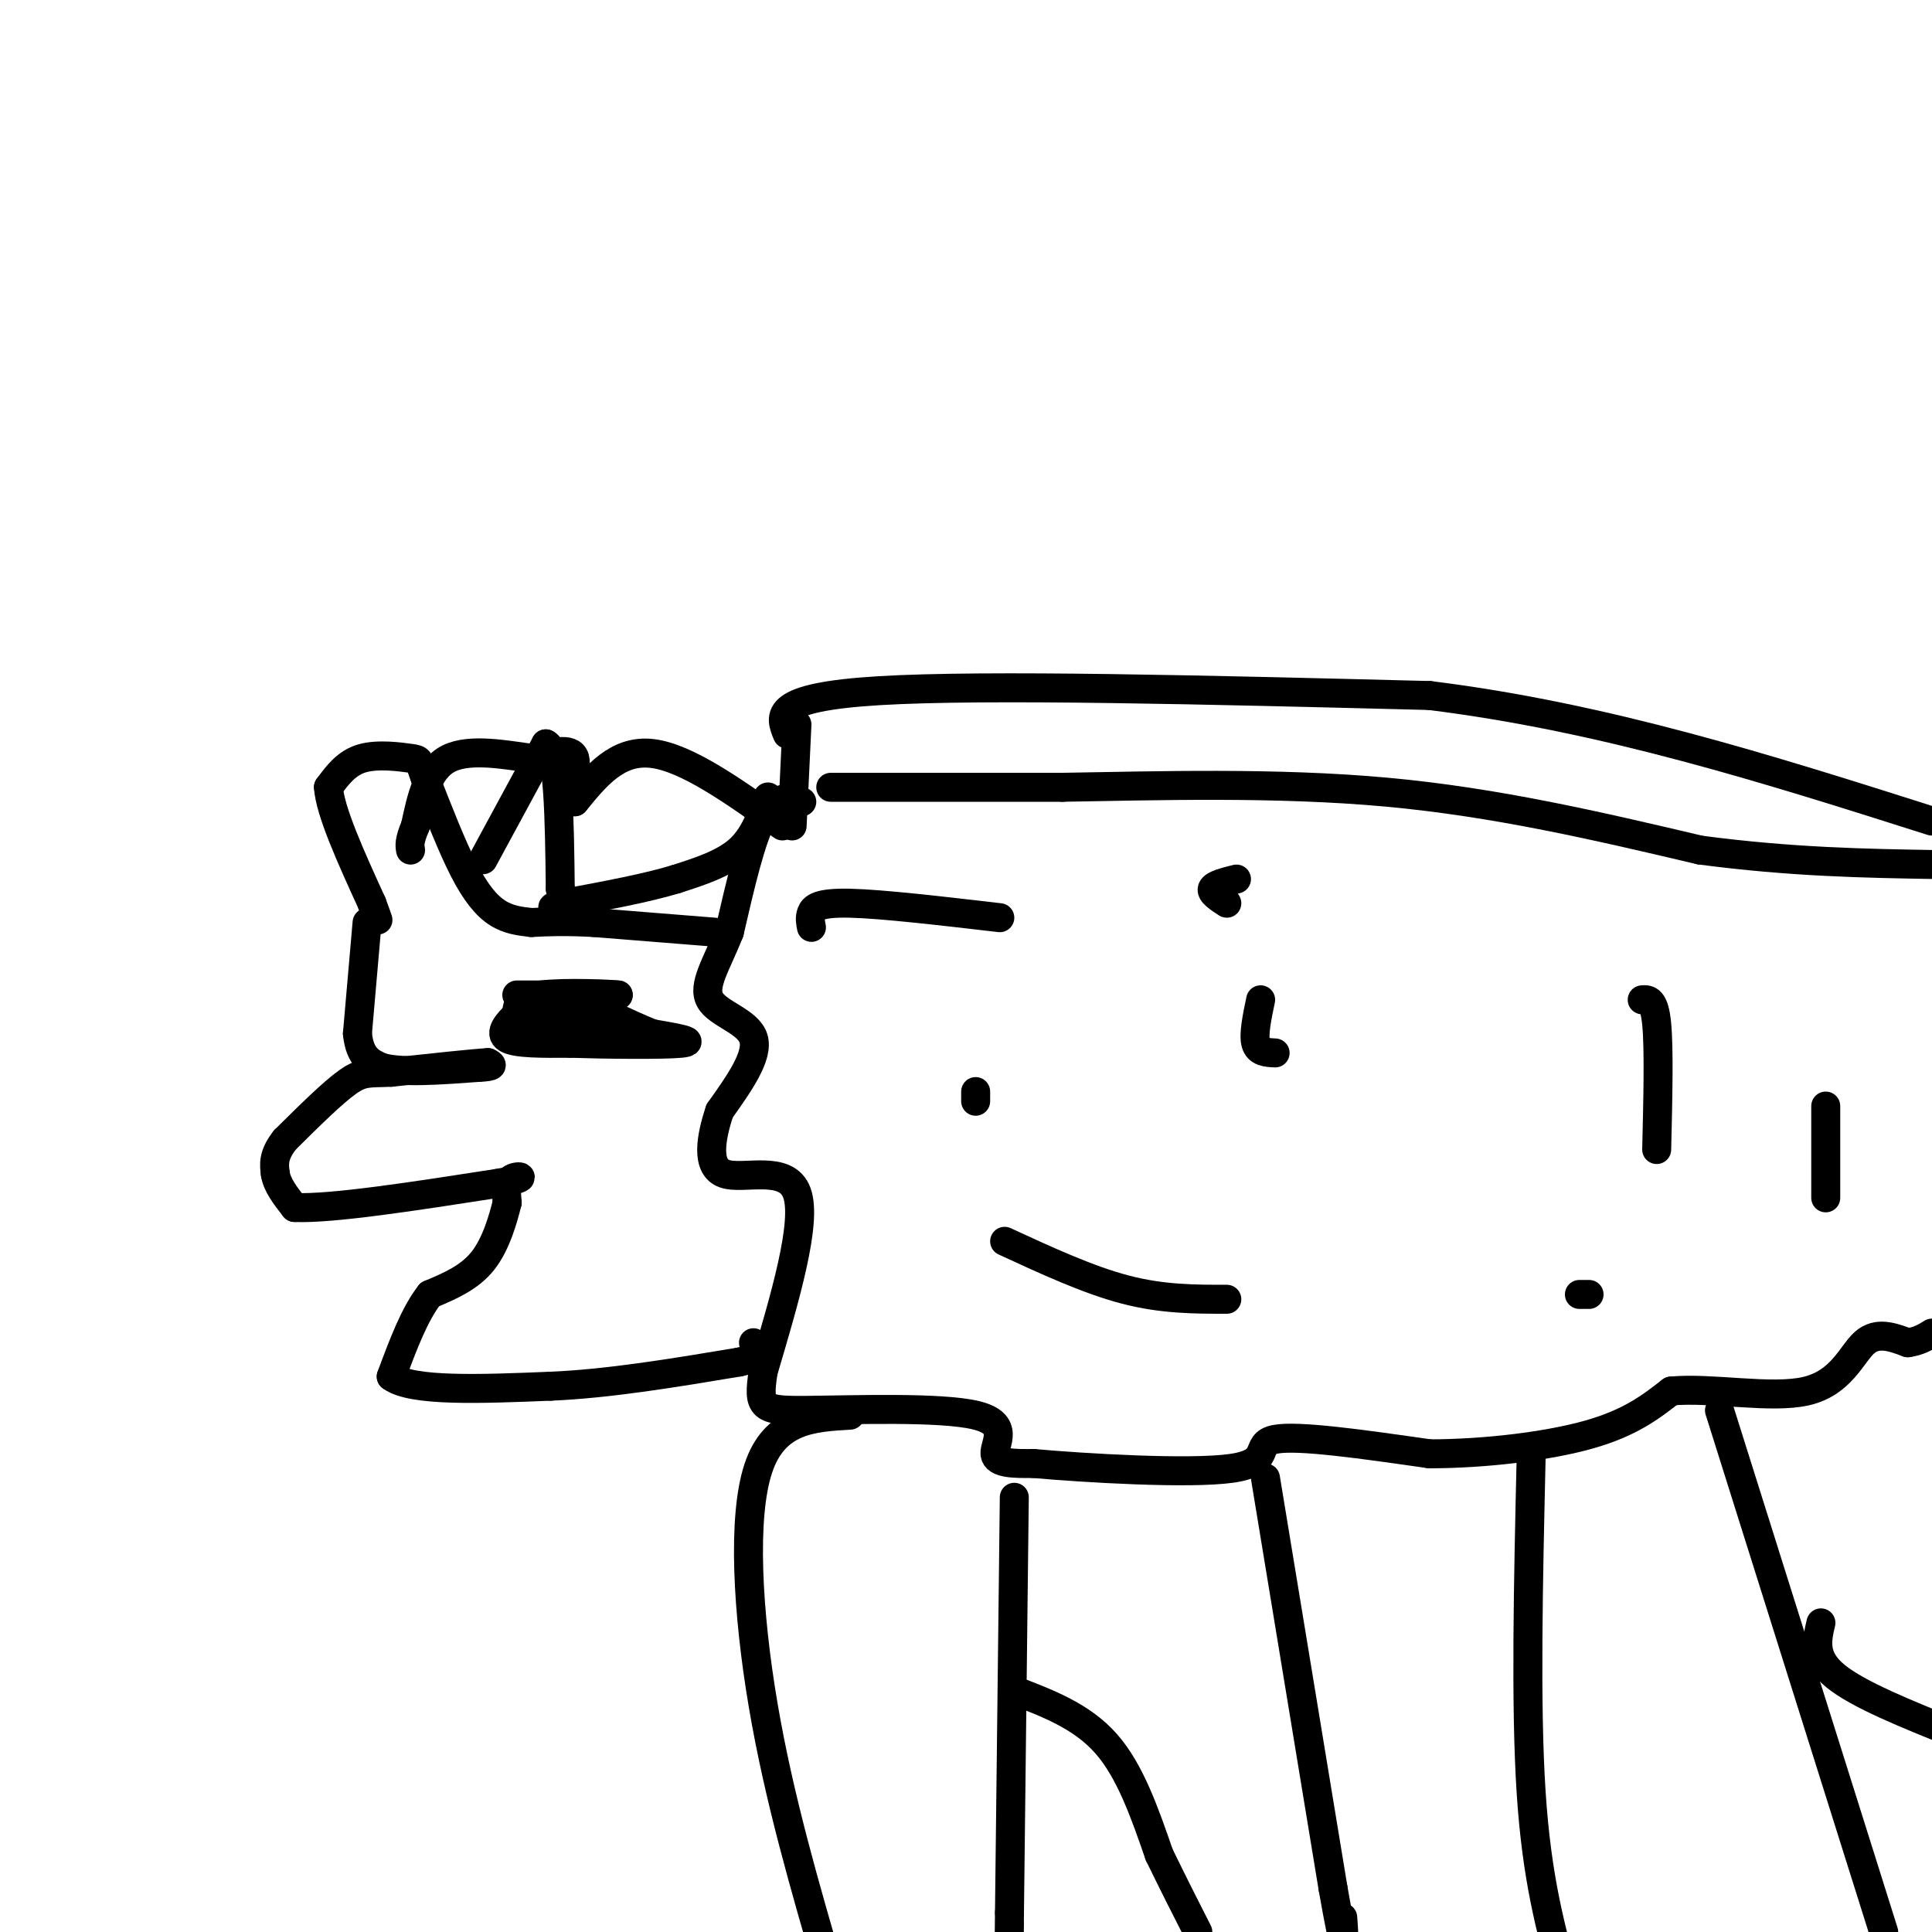
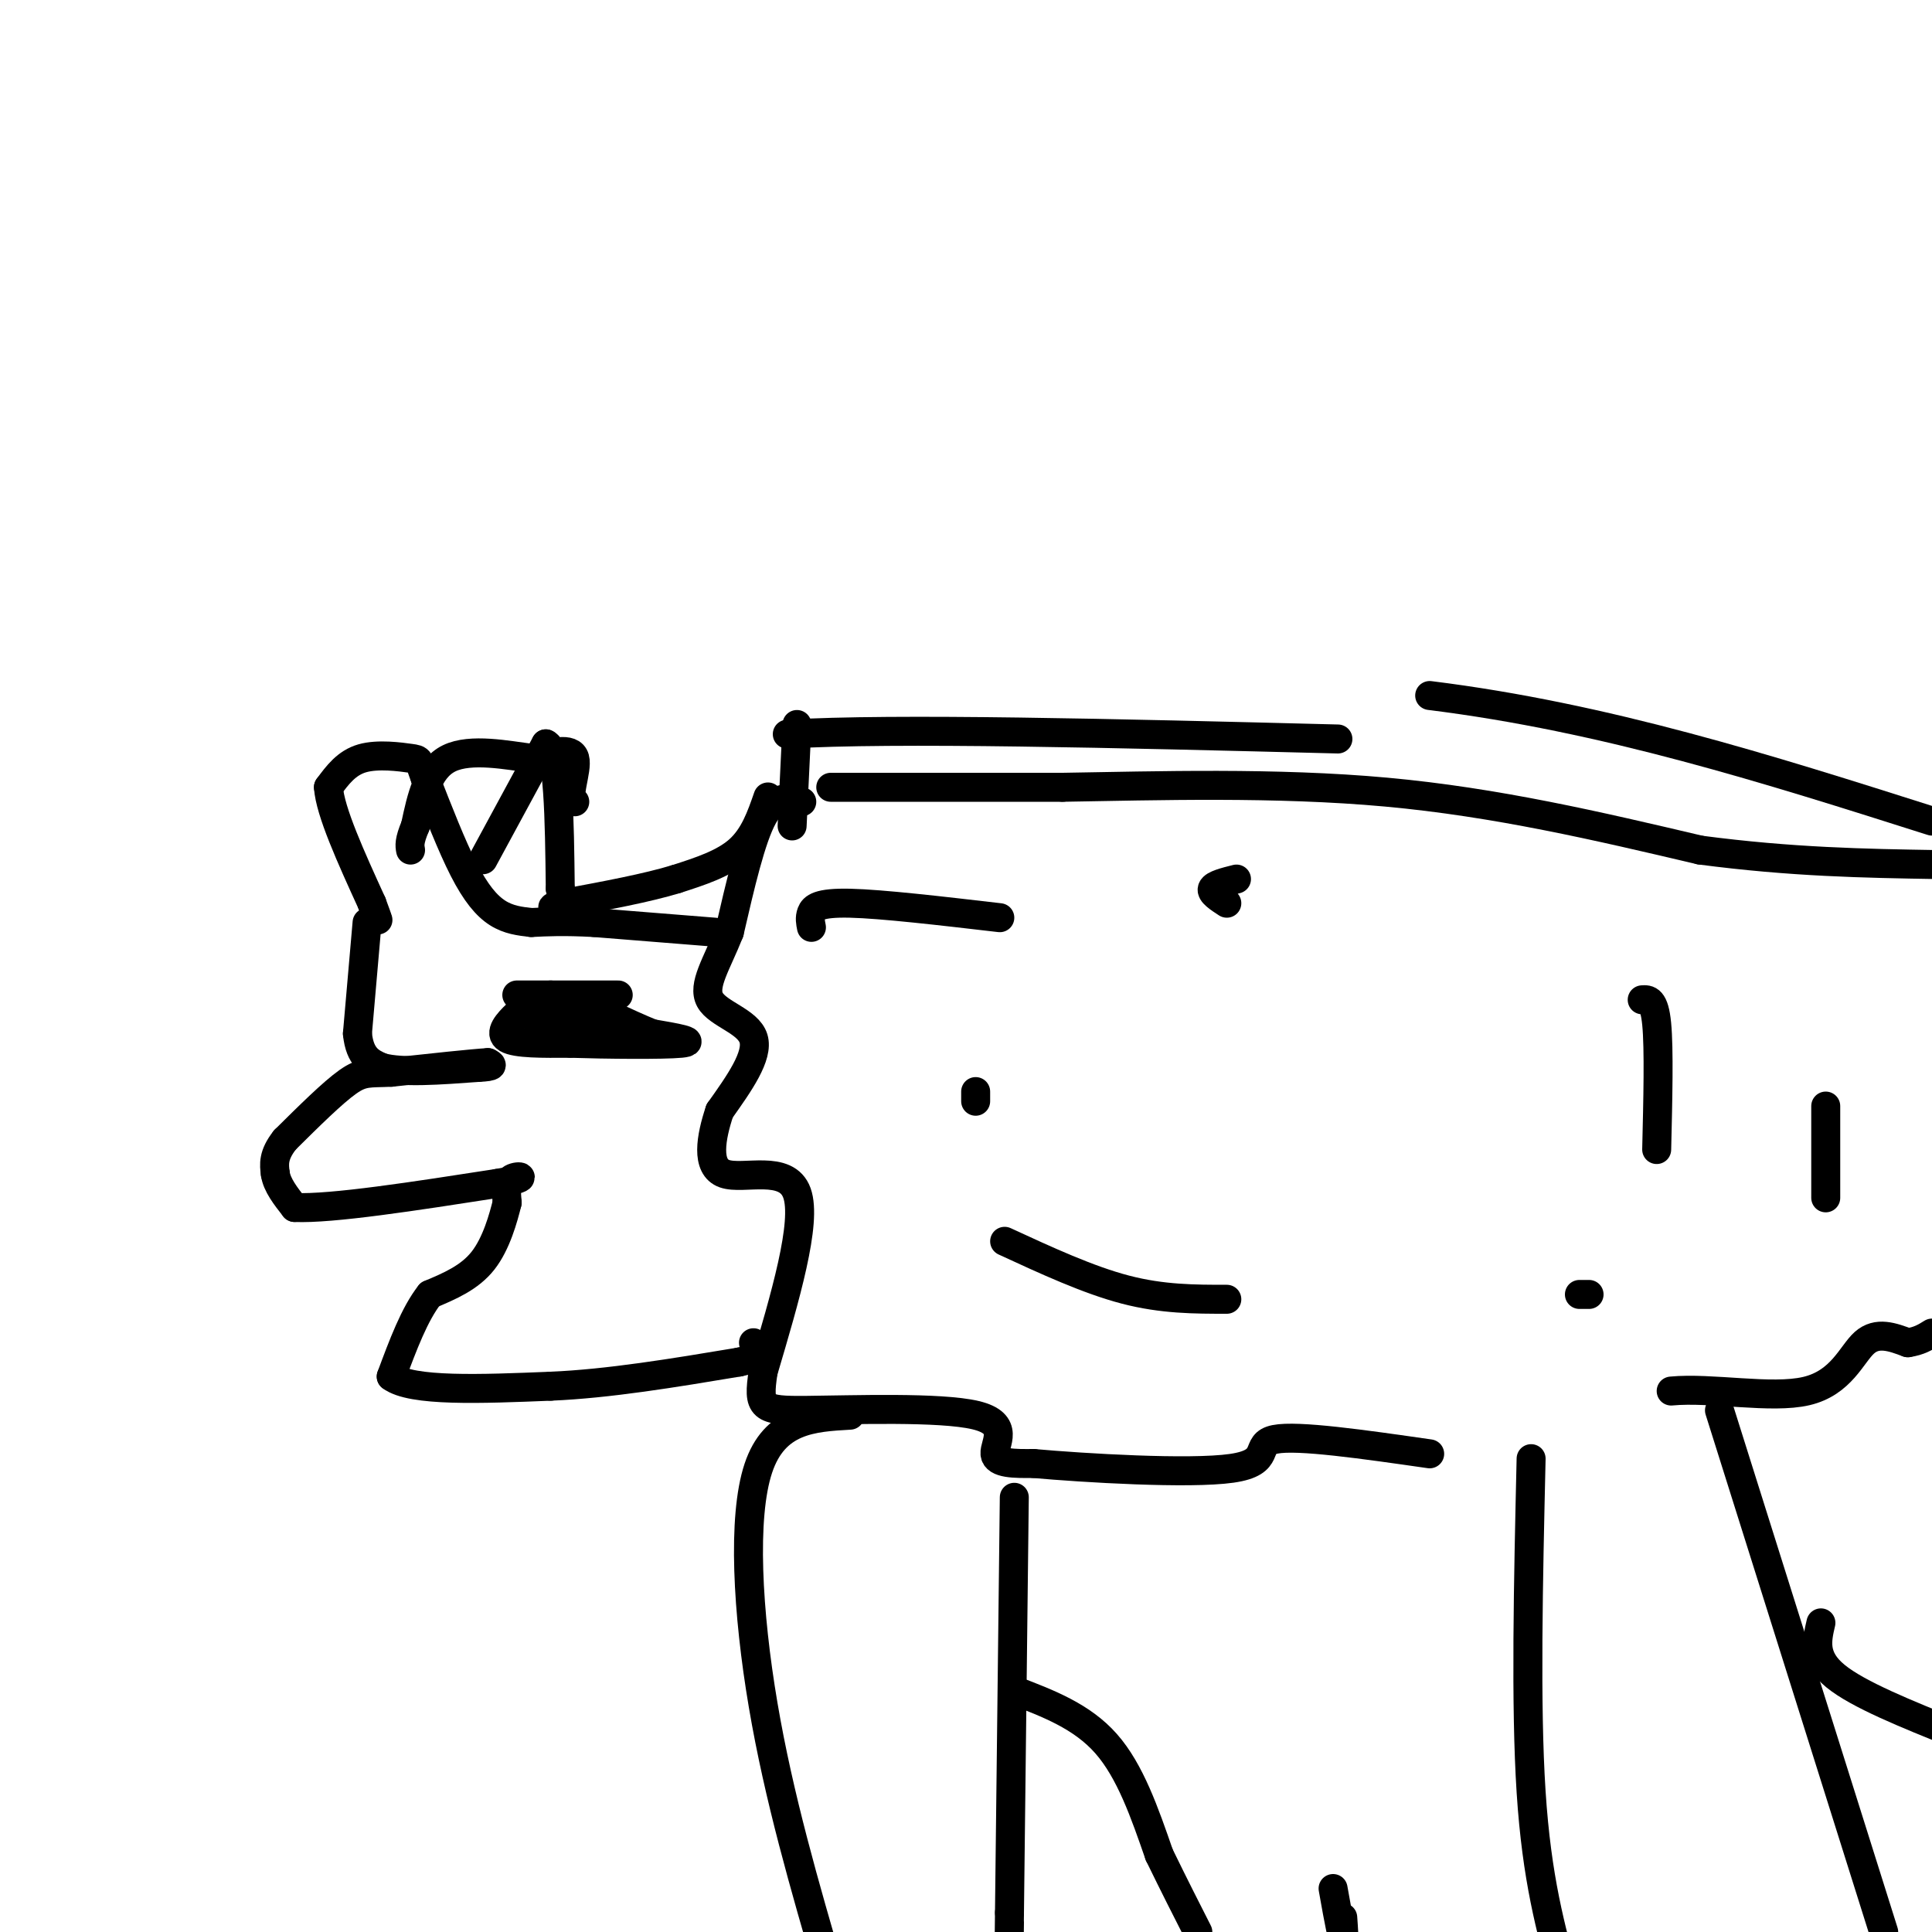
<svg xmlns="http://www.w3.org/2000/svg" viewBox="0 0 400 400" version="1.1">
  <g fill="none" stroke="#000000" stroke-width="6" stroke-linecap="round" stroke-linejoin="round">
    <path d="M166,166c-2.750,-0.750 -5.500,-1.500 -8,3c-2.500,4.500 -4.750,14.250 -7,24" />
    <path d="M151,193c-2.607,6.583 -5.625,11.042 -4,14c1.625,2.958 7.893,4.417 9,8c1.107,3.583 -2.946,9.292 -7,15" />
    <path d="M149,230c-1.833,5.464 -2.917,11.625 1,13c3.917,1.375 12.833,-2.036 15,4c2.167,6.036 -2.417,21.518 -7,37" />
    <path d="M158,284c-1.128,7.596 -0.447,8.088 9,8c9.447,-0.088 27.659,-0.754 35,1c7.341,1.754 3.812,5.930 4,8c0.188,2.070 4.094,2.035 8,2" />
    <path d="M214,303c10.357,0.929 32.250,2.250 41,1c8.750,-1.250 4.357,-5.071 9,-6c4.643,-0.929 18.321,1.036 32,3" />
-     <path d="M296,301c11.556,-0.022 24.444,-1.578 33,-4c8.556,-2.422 12.778,-5.711 17,-9" />
    <path d="M346,288c8.357,-0.798 20.750,1.708 28,0c7.250,-1.708 9.357,-7.631 12,-10c2.643,-2.369 5.821,-1.185 9,0" />
    <path d="M395,278c2.333,-0.333 3.667,-1.167 5,-2" />
    <path d="M172,163c0.000,0.000 48.000,0.000 48,0" />
    <path d="M220,163c19.467,-0.311 44.133,-1.089 67,1c22.867,2.089 43.933,7.044 65,12" />
    <path d="M352,176c19.000,2.500 34.000,2.750 49,3" />
    <path d="M148,193c0.000,0.000 -25.000,-2.000 -25,-2" />
    <path d="M123,191c-6.333,-0.333 -9.667,-0.167 -13,0" />
    <path d="M110,191c-2.356,-0.267 -4.711,-0.533 -7,-2c-2.289,-1.467 -4.511,-4.133 -7,-9c-2.489,-4.867 -5.244,-11.933 -8,-19" />
    <path d="M88,161c-1.405,-3.774 -0.917,-3.708 -3,-4c-2.083,-0.292 -6.738,-0.940 -10,0c-3.262,0.940 -5.131,3.470 -7,6" />
    <path d="M68,163c0.333,5.000 4.667,14.500 9,24" />
    <path d="M77,187c1.667,4.500 1.333,3.750 1,3" />
    <path d="M78,190c0.167,0.500 0.083,0.250 0,0" />
    <path d="M100,178c0.000,0.000 13.000,-24.000 13,-24" />
    <path d="M113,154c2.667,1.000 2.833,15.500 3,30" />
    <path d="M116,184c1.000,5.500 2.000,4.250 3,3" />
    <path d="M76,191c0.000,0.000 -2.000,23.000 -2,23" />
    <path d="M74,214c0.500,5.000 2.750,6.000 5,7" />
    <path d="M79,221c4.167,1.167 12.083,0.583 20,0" />
    <path d="M99,221c3.667,-0.167 2.833,-0.583 2,-1" />
    <path d="M101,220c-3.000,0.167 -11.500,1.083 -20,2" />
    <path d="M81,222c-4.533,0.222 -5.867,-0.222 -9,2c-3.133,2.222 -8.067,7.111 -13,12" />
    <path d="M59,236c-2.500,3.167 -2.250,5.083 -2,7" />
    <path d="M57,243c0.333,2.333 2.167,4.667 4,7" />
    <path d="M61,250c7.667,0.333 24.833,-2.333 42,-5" />
    <path d="M103,245c7.244,-1.222 4.356,-1.778 3,-1c-1.356,0.778 -1.178,2.889 -1,5" />
    <path d="M105,249c-0.778,3.133 -2.222,8.467 -5,12c-2.778,3.533 -6.889,5.267 -11,7" />
    <path d="M89,268c-3.167,4.000 -5.583,10.500 -8,17" />
    <path d="M81,285c4.167,3.167 18.583,2.583 33,2" />
    <path d="M114,287c12.000,-0.500 25.500,-2.750 39,-5" />
    <path d="M153,282c7.000,-1.500 5.000,-2.750 3,-4" />
    <path d="M107,206c0.000,0.000 7.000,0.000 7,0" />
    <path d="M114,206c3.500,0.000 8.750,0.000 14,0" />
-     <path d="M128,206c-1.156,-0.178 -11.044,-0.622 -16,0c-4.956,0.622 -4.978,2.311 -5,4" />
    <path d="M107,210c-1.800,1.689 -3.800,3.911 -2,5c1.800,1.089 7.400,1.044 13,1" />
    <path d="M118,216c7.400,0.244 19.400,0.356 23,0c3.600,-0.356 -1.200,-1.178 -6,-2" />
    <path d="M135,214c-2.500,-1.000 -5.750,-2.500 -9,-4" />
    <path d="M126,210c-5.444,-0.711 -14.556,-0.489 -16,0c-1.444,0.489 4.778,1.244 11,2" />
    <path d="M121,212c2.833,0.333 4.417,0.167 6,0" />
    <path d="M176,293c-7.822,0.444 -15.644,0.889 -19,11c-3.356,10.111 -2.244,29.889 1,49c3.244,19.111 8.622,37.556 14,56" />
    <path d="M210,310c0.000,0.000 -1.000,86.000 -1,86" />
    <path d="M209,396c-0.167,14.667 -0.083,8.333 0,2" />
    <path d="M210,350c7.000,2.667 14.000,5.333 19,11c5.000,5.667 8.000,14.333 11,23" />
    <path d="M240,384c3.167,6.500 5.583,11.250 8,16" />
-     <path d="M262,306c0.000,0.000 14.000,85.000 14,85" />
    <path d="M276,391c2.667,15.167 2.333,10.583 2,6" />
    <path d="M317,302c-0.583,25.500 -1.167,51.000 0,69c1.167,18.000 4.083,28.500 7,39" />
    <path d="M356,292c0.000,0.000 34.000,108.000 34,108" />
    <path d="M377,336c-0.833,3.583 -1.667,7.167 3,11c4.667,3.833 14.833,7.917 25,12" />
-     <path d="M163,152c-1.583,-3.833 -3.167,-7.667 19,-9c22.167,-1.333 68.083,-0.167 114,1" />
+     <path d="M163,152c22.167,-1.333 68.083,-0.167 114,1" />
    <path d="M296,144c36.333,4.500 70.167,15.250 104,26" />
    <path d="M165,150c0.000,0.000 -1.000,21.000 -1,21" />
    <path d="M168,192c-0.200,-0.978 -0.400,-1.956 0,-3c0.400,-1.044 1.400,-2.156 8,-2c6.600,0.156 18.800,1.578 31,3" />
-     <path d="M261,207c-0.750,3.583 -1.500,7.167 -1,9c0.500,1.833 2.250,1.917 4,2" />
    <path d="M202,226c0.000,0.000 0.000,2.000 0,2" />
    <path d="M208,257c8.667,4.000 17.333,8.000 25,10c7.667,2.000 14.333,2.000 21,2" />
    <path d="M343,238c0.250,-10.417 0.500,-20.833 0,-26c-0.500,-5.167 -1.750,-5.083 -3,-5" />
    <path d="M256,182c-2.333,0.583 -4.667,1.167 -5,2c-0.333,0.833 1.333,1.917 3,3" />
    <path d="M327,268c0.000,0.000 2.000,0.000 2,0" />
    <path d="M378,229c0.000,0.000 0.000,19.000 0,19" />
    <path d="M159,165c-1.417,4.083 -2.833,8.167 -6,11c-3.167,2.833 -8.083,4.417 -13,6" />
    <path d="M140,182c-6.000,1.833 -14.500,3.417 -23,5" />
    <path d="M117,187c-4.000,1.000 -2.500,1.000 -1,1" />
-     <path d="M162,171c-9.917,-7.083 -19.833,-14.167 -27,-15c-7.167,-0.833 -11.583,4.583 -16,10" />
    <path d="M119,166c-2.089,-0.444 0.689,-6.556 0,-9c-0.689,-2.444 -4.844,-1.222 -9,0" />
    <path d="M110,157c-4.867,-0.622 -12.533,-2.178 -17,0c-4.467,2.178 -5.733,8.089 -7,14" />
    <path d="M86,171c-1.333,3.167 -1.167,4.083 -1,5" />
  </g>
</svg>